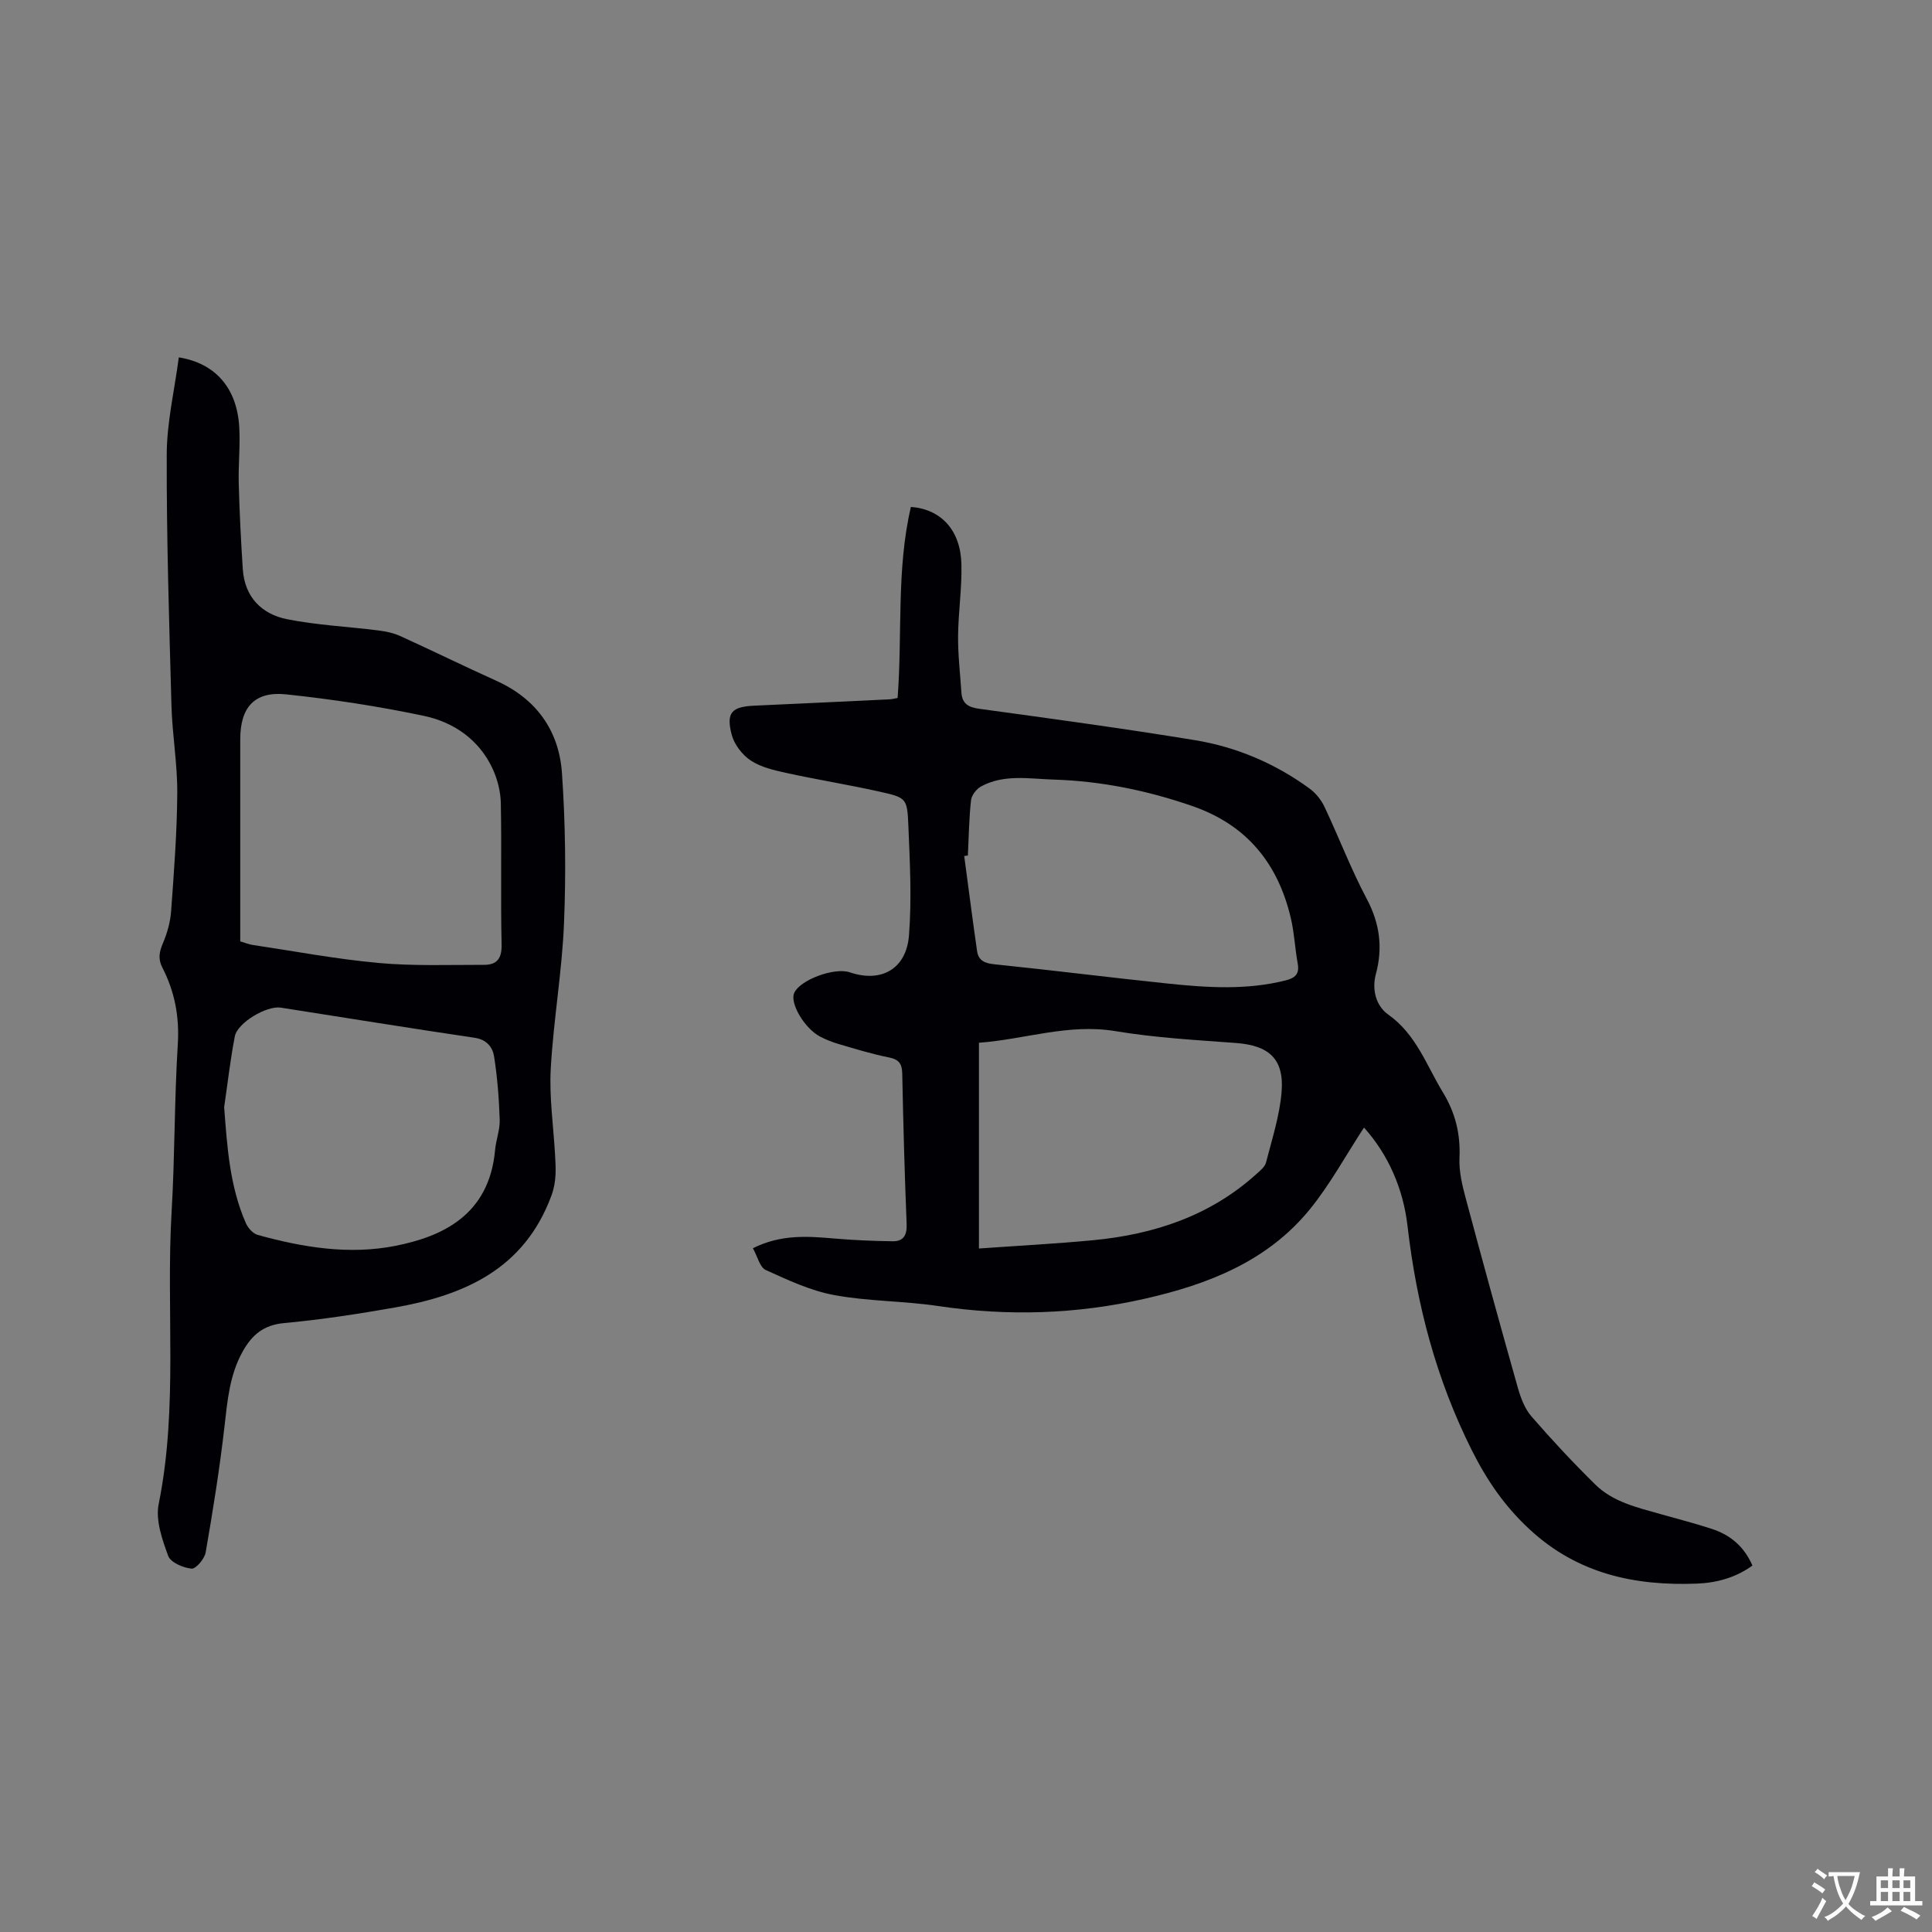
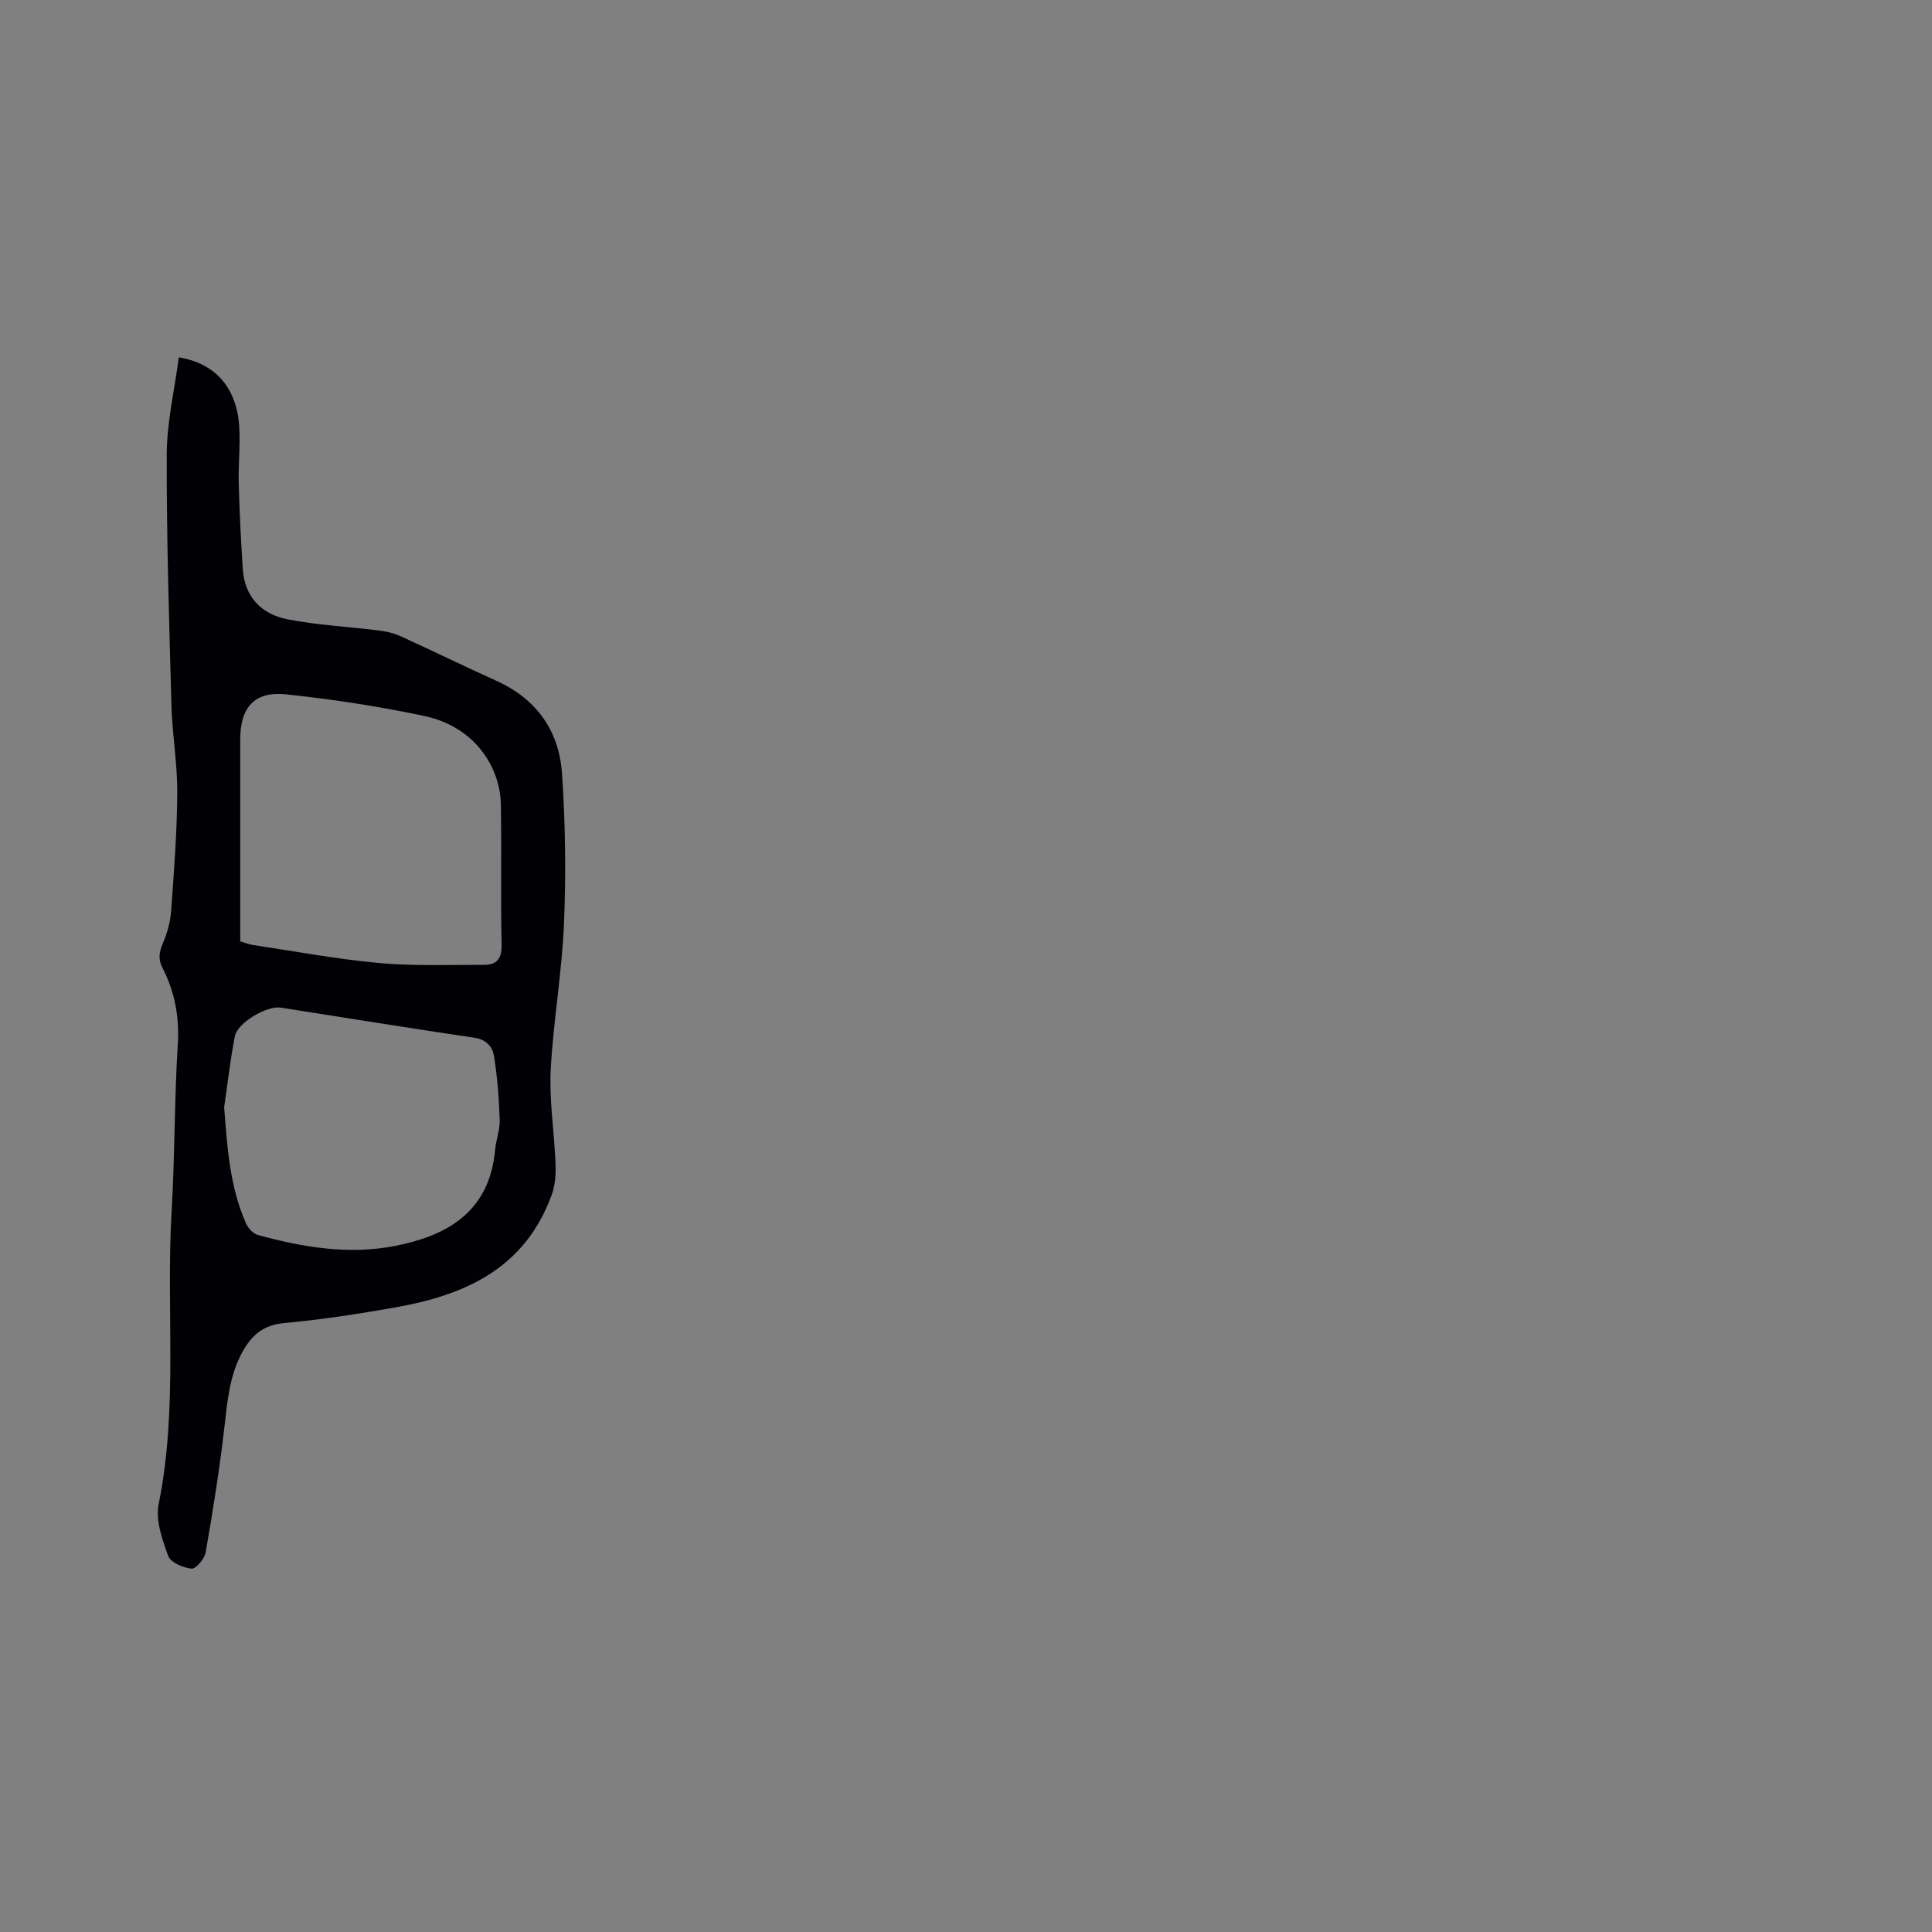
<svg xmlns="http://www.w3.org/2000/svg" enable-background="new 0 0 400 400" viewBox="0 0 400 400">
  <rect x="0" y="0" width="400" height="400" fill="#808080" stroke="none" />
-   <path d="m282.4 233.45c-3.83 5.85-7.06 11.85-11.3 17.03-8.74 10.67-20.94 15.42-34 18.39-14.22 3.24-28.49 3.68-42.93 1.52-7.11-1.06-14.42-.95-21.47-2.26-4.88-.9-9.58-3.11-14.16-5.19-1.23-.56-1.7-2.79-2.66-4.51 5.84-2.92 11.38-2.48 16.97-2 3.99.34 7.99.51 11.99.56 2.19.03 2.96-1.24 2.87-3.54-.42-10.38-.7-20.76-.91-31.15-.04-2.04-.66-2.95-2.76-3.37-3.52-.7-6.97-1.77-10.42-2.78-1.31-.38-2.61-.9-3.82-1.53-3.25-1.7-6.31-6.94-5.37-9.04 1.22-2.72 8.33-5.35 11.52-4.27 6.48 2.2 11.71-.66 12.25-7.69.58-7.56.18-15.23-.14-22.83-.23-5.53-.45-5.66-5.91-6.88-6.4-1.43-12.89-2.47-19.3-3.87-2.55-.56-5.28-1.18-7.41-2.58-1.76-1.16-3.42-3.32-3.95-5.35-1.2-4.6.01-5.8 4.71-6.01 9.31-.42 18.62-.86 27.94-1.31.51-.02 1.01-.16 1.7-.28 1.01-13.25-.28-26.58 2.75-39.56 6.24.47 10.29 4.81 10.46 11.85.13 4.96-.65 9.93-.69 14.9-.03 3.9.43 7.8.69 11.69.16 2.3 1.43 3.05 3.71 3.36 14.89 2.04 29.79 4.06 44.62 6.49 8.65 1.42 16.67 4.84 23.79 10.05 1.28.94 2.4 2.37 3.08 3.81 2.98 6.32 5.47 12.88 8.74 19.04 2.7 5.09 3.33 10.11 1.87 15.53-.89 3.33.1 6.64 2.54 8.37 5.82 4.11 7.92 10.51 11.35 16.14 2.58 4.25 3.64 8.6 3.42 13.55-.13 2.78.57 5.66 1.3 8.39 3.5 13.09 7.09 26.15 10.78 39.19.59 2.09 1.43 4.34 2.82 5.94 4.22 4.87 8.63 9.59 13.22 14.11 3.67 3.61 8.65 4.74 13.45 6.1 3.56 1.01 7.16 1.93 10.67 3.08 3.78 1.23 6.67 3.59 8.41 7.59-3.43 2.5-7.41 3.58-11.49 3.74-12.86.5-24.7-2.02-34.63-11.22-5.16-4.77-8.83-10.12-11.98-16.4-7.37-14.7-11.42-30.13-13.3-46.36-.88-7.72-3.96-14.81-9.02-20.44zm-82.01-56.33c-.25.04-.51.08-.76.11.88 6.56 1.72 13.12 2.66 19.67.28 1.95 1.56 2.54 3.56 2.74 12 1.23 23.98 2.75 35.98 4 8.11.84 16.25 1.38 24.31-.65 1.96-.49 2.94-1.29 2.54-3.48-.57-3.12-.7-6.32-1.42-9.39-2.65-11.3-9.08-19.3-20.33-23.21-9.38-3.26-18.98-5.21-28.87-5.51-5.02-.16-10.22-1.15-14.95 1.43-.96.52-1.96 1.83-2.07 2.87-.42 3.79-.46 7.61-.65 11.42zm2.29 81.37c8.11-.58 15.9-.98 23.67-1.72 12.6-1.21 24.21-5.04 33.8-13.72.77-.69 1.74-1.47 1.97-2.38 1.23-4.79 2.79-9.59 3.21-14.48.6-6.92-2.56-9.74-9.44-10.25-8.33-.62-16.71-1.08-24.93-2.45-9.76-1.63-18.8 1.71-28.28 2.4z" fill="#010105" />
  <path d="m37.02 73.99c7.64 1.22 12.03 6.42 12.51 14.36.24 3.9-.21 7.84-.1 11.76.16 5.92.45 11.83.84 17.74.38 5.73 3.87 9.29 9.16 10.35 6.19 1.23 12.57 1.53 18.86 2.32 1.54.19 3.14.52 4.54 1.15 6.65 3.02 13.21 6.25 19.87 9.25 8.33 3.74 13.04 10.33 13.65 19.15.71 10.34.85 20.76.42 31.12-.41 10.03-2.18 20.01-2.74 30.04-.33 5.86.54 11.8.88 17.7.17 2.92.36 5.63-.76 8.65-5.61 15.15-17.97 20.58-32.37 23.12-7.61 1.34-15.27 2.52-22.96 3.23-4.26.39-6.66 2.45-8.58 5.89-2.72 4.88-3.15 10.19-3.77 15.59-1 8.71-2.39 17.37-3.89 26.01-.23 1.32-2.03 3.44-2.92 3.35-1.74-.17-4.34-1.28-4.84-2.64-1.24-3.39-2.64-7.38-1.97-10.72 4.07-20.08 1.49-40.39 2.68-60.55.68-11.53.56-23.11 1.28-34.64.36-5.72-.64-10.92-3.2-15.9-.92-1.79-.64-3.25.12-5.04.89-2.09 1.54-4.4 1.7-6.65.59-8.14 1.22-16.3 1.27-24.45.04-6.01-1.03-12.03-1.2-18.05-.48-17.37-1.03-34.74-.98-52.11.03-6.62 1.6-13.2 2.5-20.03zm12.72 120.91c1.09.32 1.79.62 2.51.73 8.69 1.3 17.36 2.94 26.1 3.74 7.24.66 14.57.38 21.86.39 2.64.01 3.71-1.28 3.64-4.2-.22-9.75.03-19.51-.16-29.27-.05-2.44-.71-5.04-1.76-7.26-2.82-5.96-8.03-9.52-14.18-10.82-9.4-1.98-18.95-3.44-28.5-4.45-6.56-.69-9.51 2.68-9.51 9.31v7.64zm-3.33 34.32c.62 8.26 1.15 16.38 4.49 24.01.44 1.01 1.48 2.18 2.47 2.45 9.36 2.59 18.94 4.16 28.54 2.25 9.49-1.89 19.37-6.24 20.59-19.82.19-2.1 1.02-4.19.96-6.26-.15-4.4-.48-8.81-1.17-13.15-.3-1.9-1.54-3.48-4.03-3.84-13.39-1.98-26.75-4.15-40.13-6.24-2.89-.45-8.94 3.09-9.51 5.94-.94 4.84-1.49 9.77-2.21 14.66z" fill="#010105" />
  <g fill="#fafbfa">
-     <path d="m377.9 391.2c-.2.3-.4.5-.6.8-.7-.6-1.4-1-2.2-1.5.2-.3.4-.5.5-.8.6.4 1.4.8 2.3 1.5zm-1.8 6.1c-.2-.2-.5-.4-.9-.6.4-.6.8-1.2 1.2-1.9s.7-1.3.9-1.9c.3.3.5.5.8.7-.7 1.3-1.4 2.6-2 3.7zm2.2-9c-.3.3-.5.5-.6.8-.6-.6-1.3-1.1-2-1.5.3-.3.5-.5.6-.7.6.5 1.3.9 2 1.4zm.3.2v-.9h2 4.5c-.3 1.3-.6 2.5-1 3.6s-.9 2.1-1.4 3c.4.5 1 1 1.6 1.4s1.2.8 1.9 1.1c-.3.2-.5.4-.8.8-.4-.3-1-.7-1.6-1.2s-1.2-1.1-1.6-1.6c-.5.6-1.1 1.1-1.7 1.6s-1.4.9-2.1 1.4c-.1-.3-.3-.5-.7-.8.6-.2 1.2-.5 1.9-1s1.4-1.1 2-1.8c-.5-.8-.9-1.6-1.2-2.5s-.6-2-.8-3.2c-.4.1-.7.1-1 .1zm2.5 2.7c.3 1 .7 1.7 1 2.2.3-.5.6-1.1 1-2s.6-1.9.9-3h-3.2-.4c.1.9.3 1.8.7 2.8z" />
-     <path d="m396.5 388.5v1.5 3.6h1.5v.9c-.4 0-1 0-1.7 0h-7.9c-.5 0-.9 0-1.2 0v-.9h1.3v-3.5c0-.7 0-1.2 0-1.6h2.4c0-.8 0-1.4 0-1.7h1c0 .3-.1.8-.1 1.7h1.5c0-.8 0-1.4 0-1.7h1c0 .3-.1.9-.1 1.7zm-8.2 9.2c-.2-.3-.5-.5-.8-.8.8-.3 1.4-.6 1.9-.9s1-.7 1.4-1.1c.3.3.6.5.9.8-1.6 1-2.8 1.6-3.4 2zm2.6-6.8v-1.6h-1.5v1.6zm0 2.7v-1.9h-1.5v1.9zm2.4-2.7v-1.6h-1.5v1.6zm0 2.7v-1.9h-1.5v1.9zm.2 2 .7-.8c.4.2.9.5 1.6.8s1.3.7 1.8 1c-.3.3-.5.5-.8.8-.4-.3-1.5-1-3.3-1.8zm2-4.7v-1.6h-1.4v1.6zm0 2.7v-1.9h-1.4v1.9z" />
-   </g>
+     </g>
</svg>